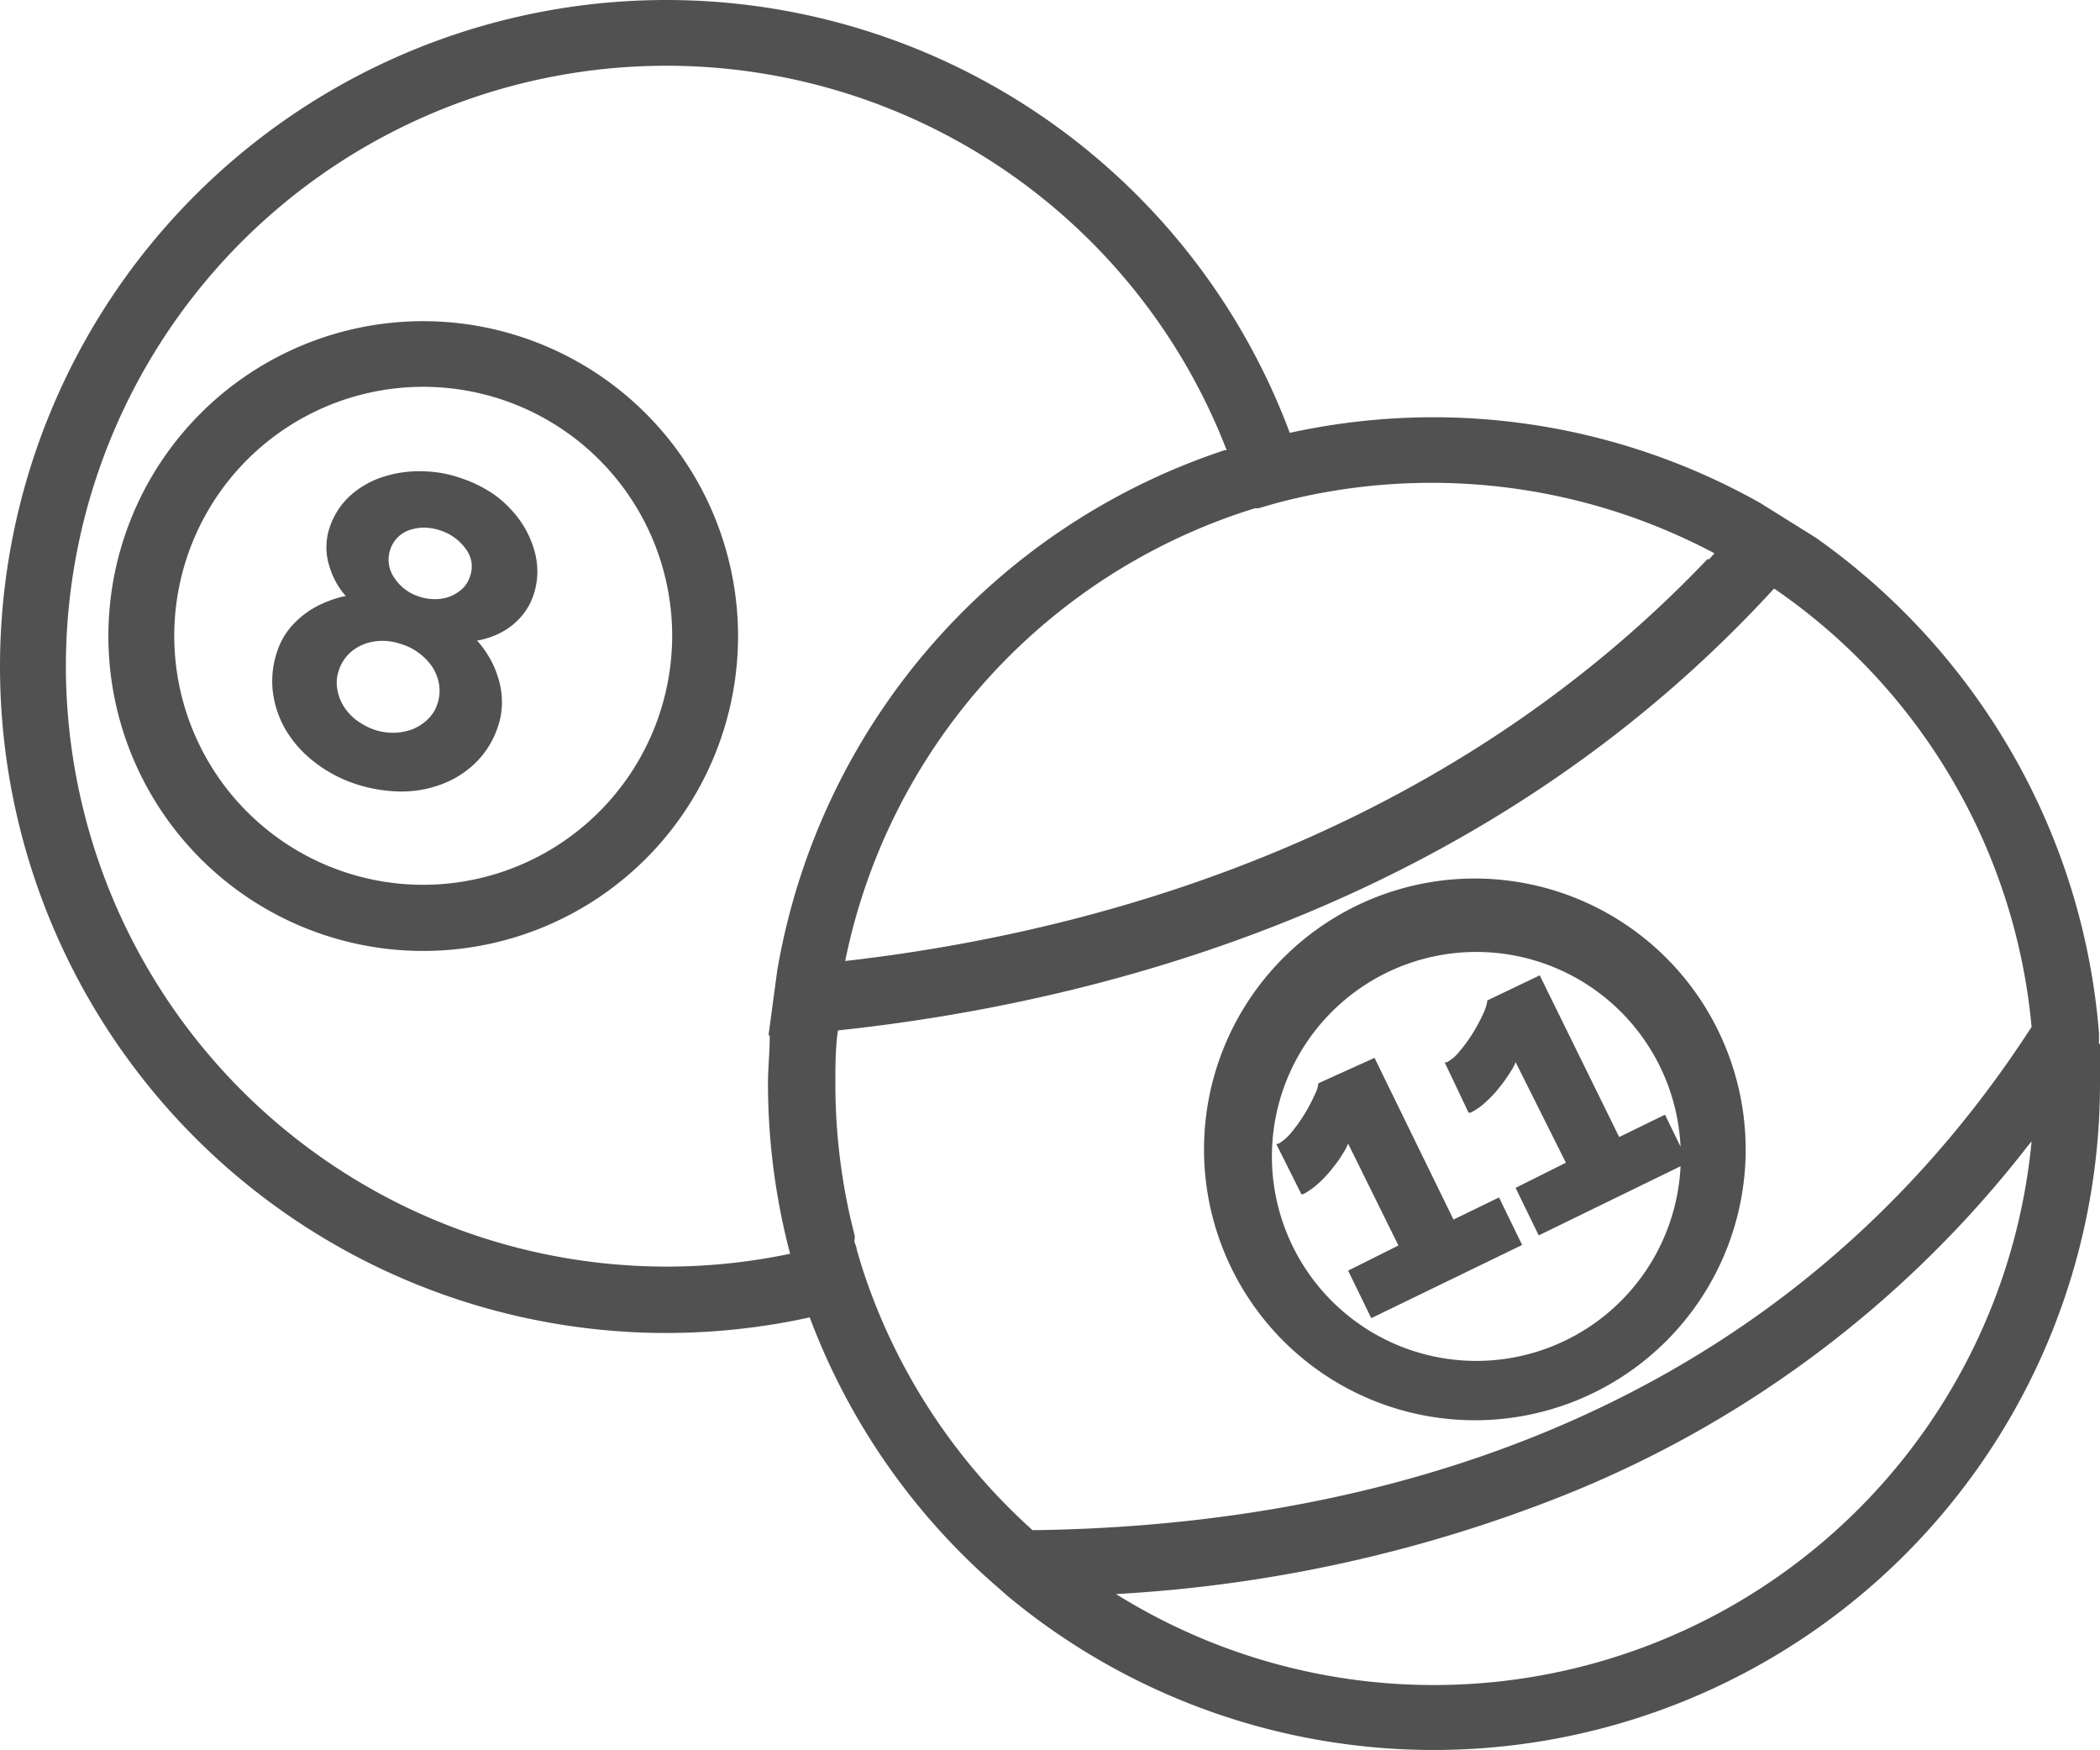
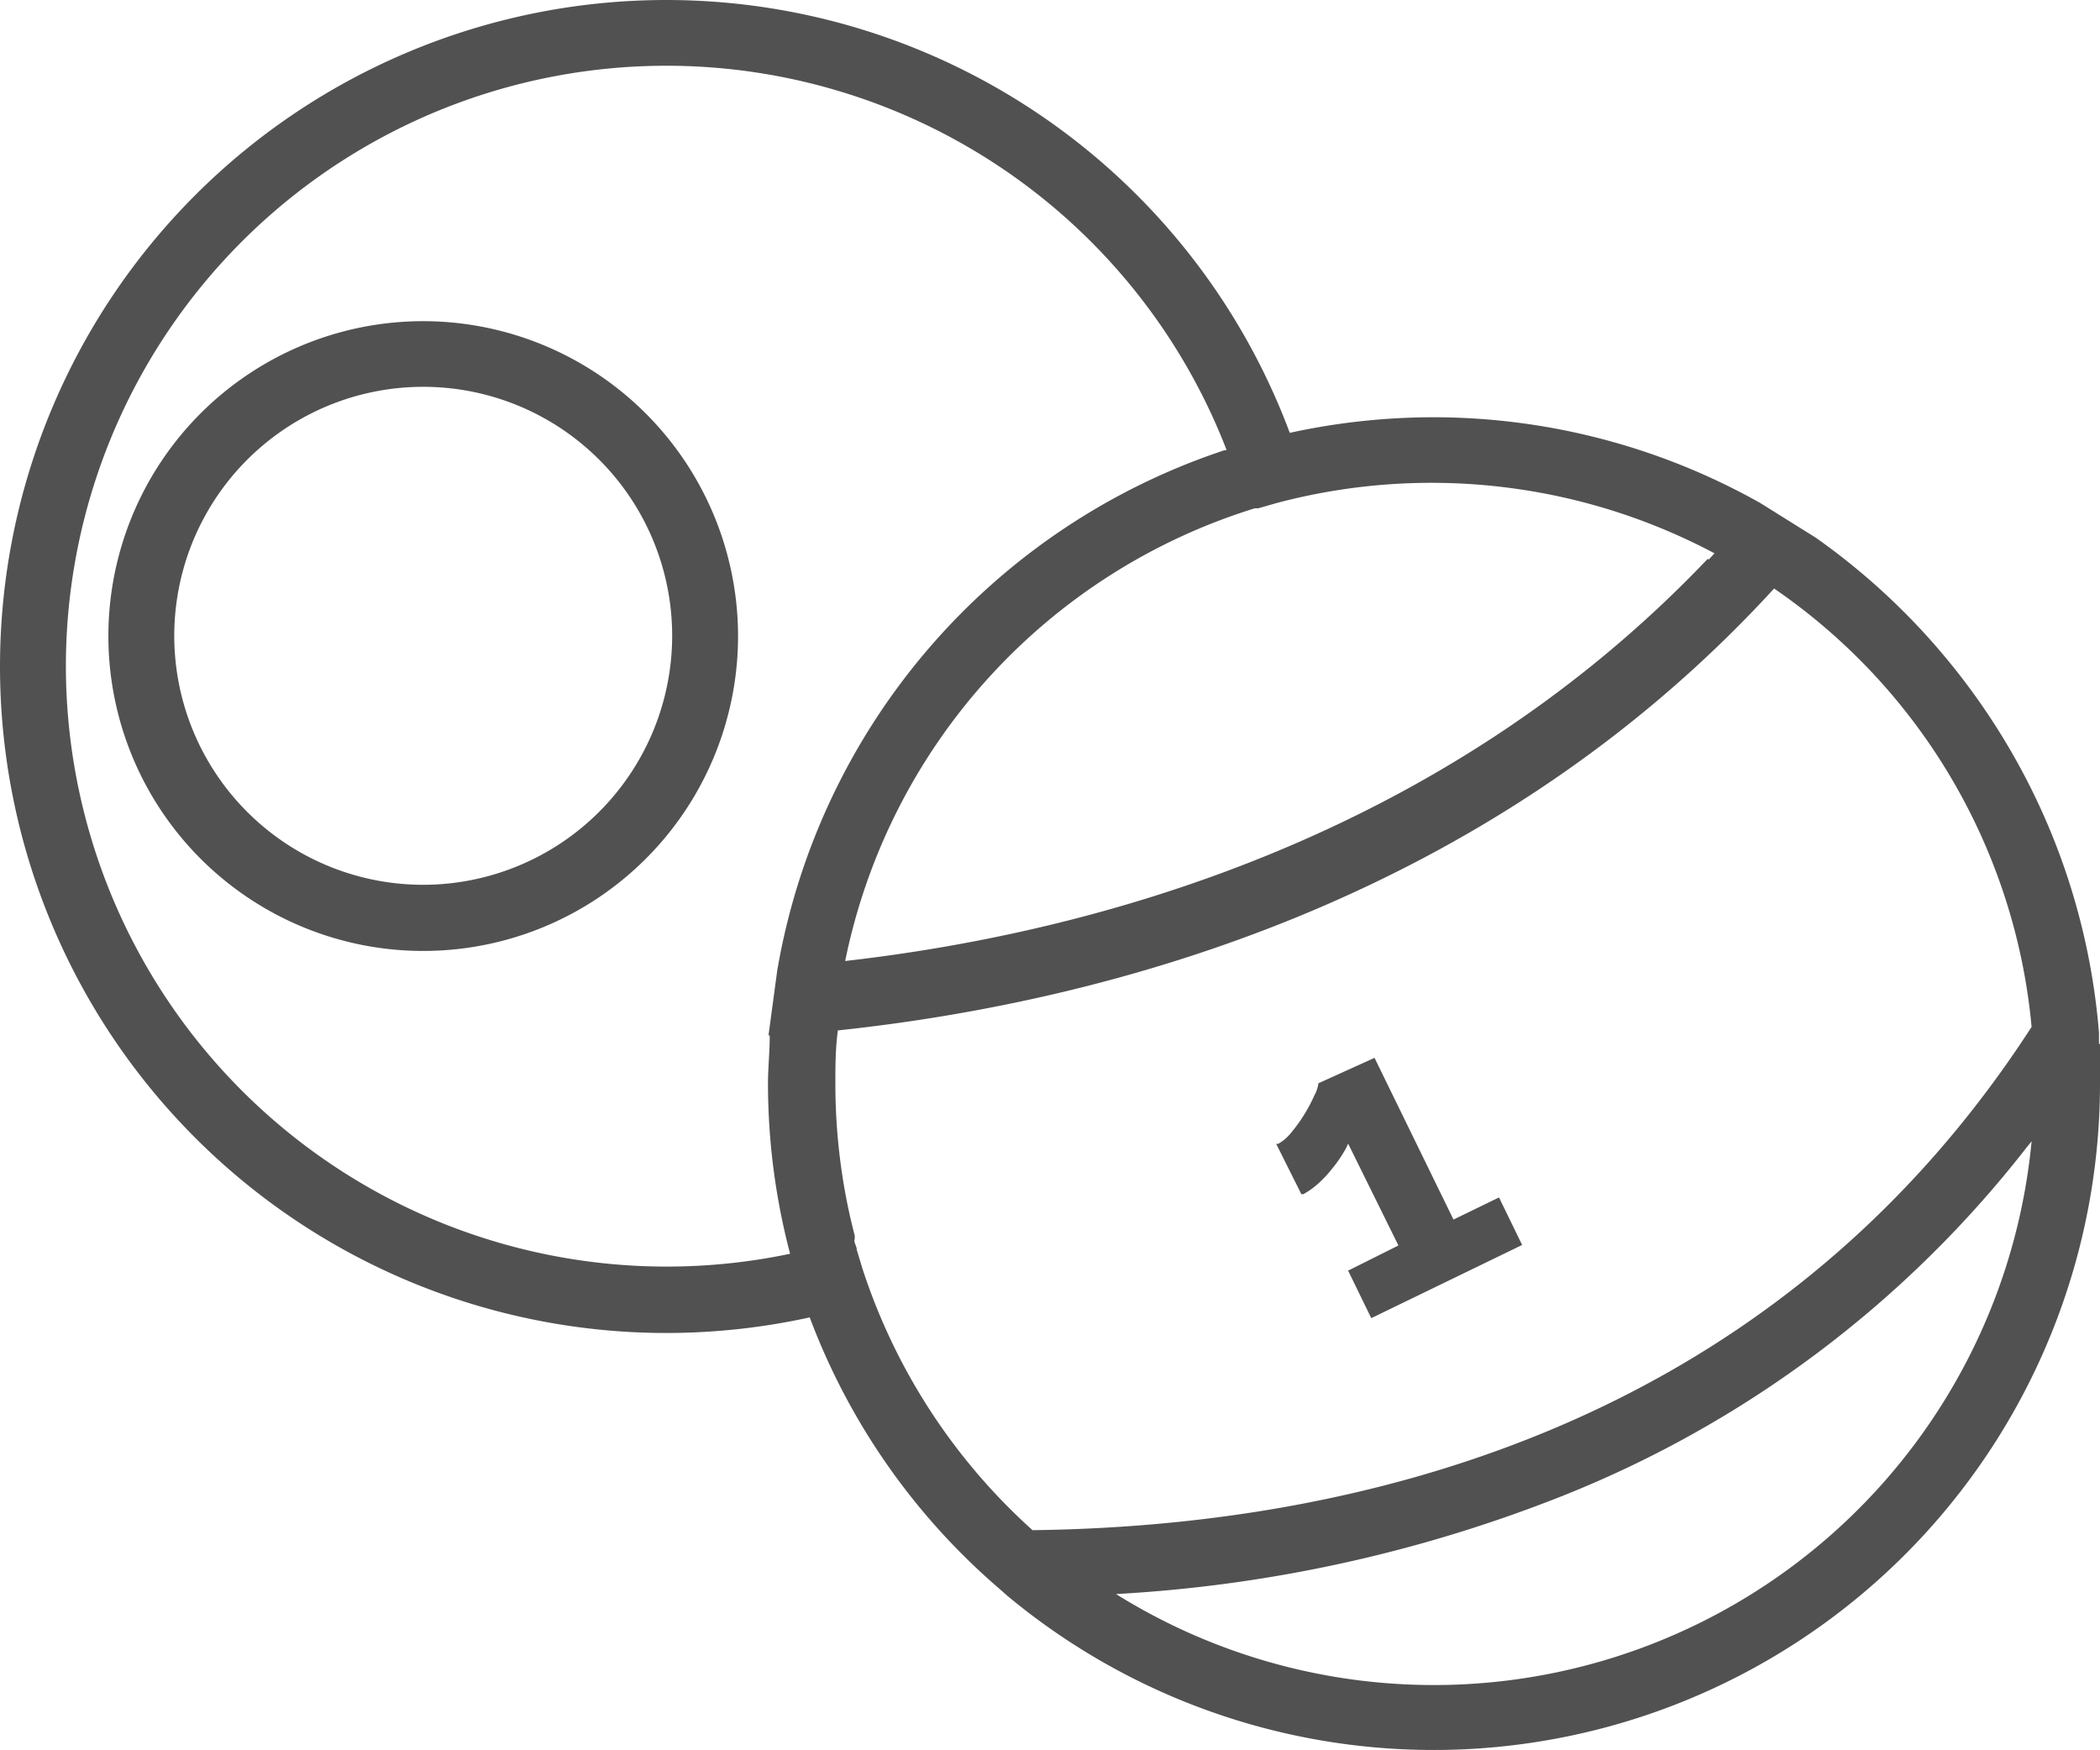
<svg xmlns="http://www.w3.org/2000/svg" id="Vrstva_1" data-name="Vrstva 1" viewBox="0 0 83.51 69.58">
  <path d="M83.47,41.5l0-.43A26.58,26.58,0,0,0,80,29.92a26.88,26.88,0,0,0-7.79-8.54l0,0L70,20l0,0A26.53,26.53,0,0,0,57,16.59a26.84,26.84,0,0,0-5.71.62A26.47,26.47,0,0,0,26.5,0h0a26.5,26.5,0,1,0,0,53,26.68,26.68,0,0,0,5.7-.62,26.46,26.46,0,0,0,7.52,10.77l.34.3,0,0h0A26.5,26.5,0,0,0,83.51,43.08c0-.49,0-1,0-1.57Zm-52.55-3h0l-.36,2.67h.05c0,.66-.07,1.3-.07,1.9a26.61,26.61,0,0,0,.88,6.78A23.89,23.89,0,0,1,2.62,26.5a23.88,23.88,0,0,1,46.16-8.6l-.09,0-.23.08h0A26.49,26.49,0,0,0,30.92,38.52Zm37-16.29c-10.62,11.17-24.48,14.88-34.31,16a23.8,23.8,0,0,1,16.29-18l.14,0h0l.73-.21A24,24,0,0,1,68.18,22l-.24.26ZM62.18,59.46A44,44,0,0,0,80.61,45.6h0l.18-.22a23.88,23.88,0,0,1-36.41,18A56.6,56.6,0,0,0,62.18,59.46ZM41.06,60.84a23.93,23.93,0,0,1-6.77-10.42h0l-.22-.73v0c0-.09-.05-.19-.08-.28s0-.12,0-.18l0-.1q-.12-.47-.21-.87a24.08,24.08,0,0,1-.56-5.14c0-.71,0-1.43.1-2.15,10.7-1.14,25.82-5.12,37.23-17.57A23.77,23.77,0,0,1,80.79,40.83C70.26,57.1,53.38,60.69,41.06,60.84Z" fill="#515151" />
-   <path d="M58.64,34.93A10.77,10.77,0,1,0,69.42,45.7,10.78,10.78,0,0,0,58.64,34.93Zm2.59,3.85-2.09,1v.05a1.86,1.86,0,0,1-.16.48,7,7,0,0,1-.4.75,5.69,5.69,0,0,1-.53.73,1.69,1.69,0,0,1-.52.45l-.08,0,.95,2,.08,0a2.54,2.54,0,0,0,.6-.42,4.57,4.57,0,0,0,.56-.6,6.24,6.24,0,0,0,.45-.64,1.67,1.67,0,0,0,.18-.35l2,4-2,1,.92,1.89,5.64-2.75a8.13,8.13,0,1,1,0-.78l-.62-1.27-1.82.89Z" fill="#515151" />
  <path d="M16.84,12.77A12.52,12.52,0,1,0,29.35,25.28,12.53,12.53,0,0,0,16.84,12.77Zm0,22.41a9.9,9.9,0,1,1,9.89-9.9A9.91,9.91,0,0,1,16.84,35.18Z" fill="#515151" />
-   <path d="M21.31,22.13a3.92,3.92,0,0,0-.6-1.39,4.47,4.47,0,0,0-1.08-1.09A5.28,5.28,0,0,0,18.3,19a4.79,4.79,0,0,0-1.48-.26,4.58,4.58,0,0,0-1.52.2,3.62,3.62,0,0,0-1.32.72A3,3,0,0,0,13.1,21a2.47,2.47,0,0,0,0,1.52,3.15,3.15,0,0,0,.65,1.18,3.28,3.28,0,0,0-.66.19,3.81,3.81,0,0,0-.83.42,3.65,3.65,0,0,0-.72.65,2.86,2.86,0,0,0-.5.89,3.68,3.68,0,0,0-.19,1.66A4,4,0,0,0,11.35,29a4.55,4.55,0,0,0,1.13,1.28,5.37,5.37,0,0,0,1.6.87,6,6,0,0,0,1.79.32h.07a4.45,4.45,0,0,0,1.6-.28,3.86,3.86,0,0,0,1.36-.85,3.55,3.55,0,0,0,.89-1.42,2.94,2.94,0,0,0,.17-1,3.18,3.18,0,0,0-.16-1,3.5,3.5,0,0,0-.39-.86,3.62,3.62,0,0,0-.44-.59,3,3,0,0,0,.59-.16,2.83,2.83,0,0,0,.69-.36,2.71,2.71,0,0,0,.57-.55,2.44,2.44,0,0,0,.37-.67,2.92,2.92,0,0,0,.12-1.59Zm-5.19,1.31A1.71,1.71,0,0,1,15.7,23a1.25,1.25,0,0,1-.18-1.15,1.21,1.21,0,0,1,.78-.78,1.77,1.77,0,0,1,.56-.09,2.08,2.08,0,0,1,.68.12,2,2,0,0,1,1,.75,1.14,1.14,0,0,1,.15,1.07,1.15,1.15,0,0,1-.34.52,1.58,1.58,0,0,1-.52.3,1.71,1.71,0,0,1-.6.08,1.82,1.82,0,0,1-.59-.11A1.73,1.73,0,0,1,16.12,23.44ZM17.39,28a1.46,1.46,0,0,1-.39.61,1.87,1.87,0,0,1-.61.39,2.26,2.26,0,0,1-1.54,0,2.65,2.65,0,0,1-.68-.37,2.08,2.08,0,0,1-.51-.56,1.85,1.85,0,0,1-.25-.69,1.46,1.46,0,0,1,.07-.74,1.65,1.65,0,0,1,.39-.64,1.87,1.87,0,0,1,.61-.39,2.15,2.15,0,0,1,.73-.13h0a2.38,2.38,0,0,1,.78.14,2.32,2.32,0,0,1,1.21.91,1.81,1.81,0,0,1,.26.68A1.63,1.63,0,0,1,17.39,28Z" fill="#515151" />
  <path d="M52.43,43.07v0a1.38,1.38,0,0,1-.16.48,6,6,0,0,1-.39.74,6.09,6.09,0,0,1-.53.74,1.82,1.82,0,0,1-.52.45l-.08,0,1,2,.08,0a3.12,3.12,0,0,0,.59-.42,4.57,4.57,0,0,0,.56-.6,5,5,0,0,0,.45-.64,2,2,0,0,0,.18-.35l2,4.05-2,1,.92,1.89,6-2.91-.92-1.89-1.81.88-3.14-6.43Z" fill="#515151" />
</svg>